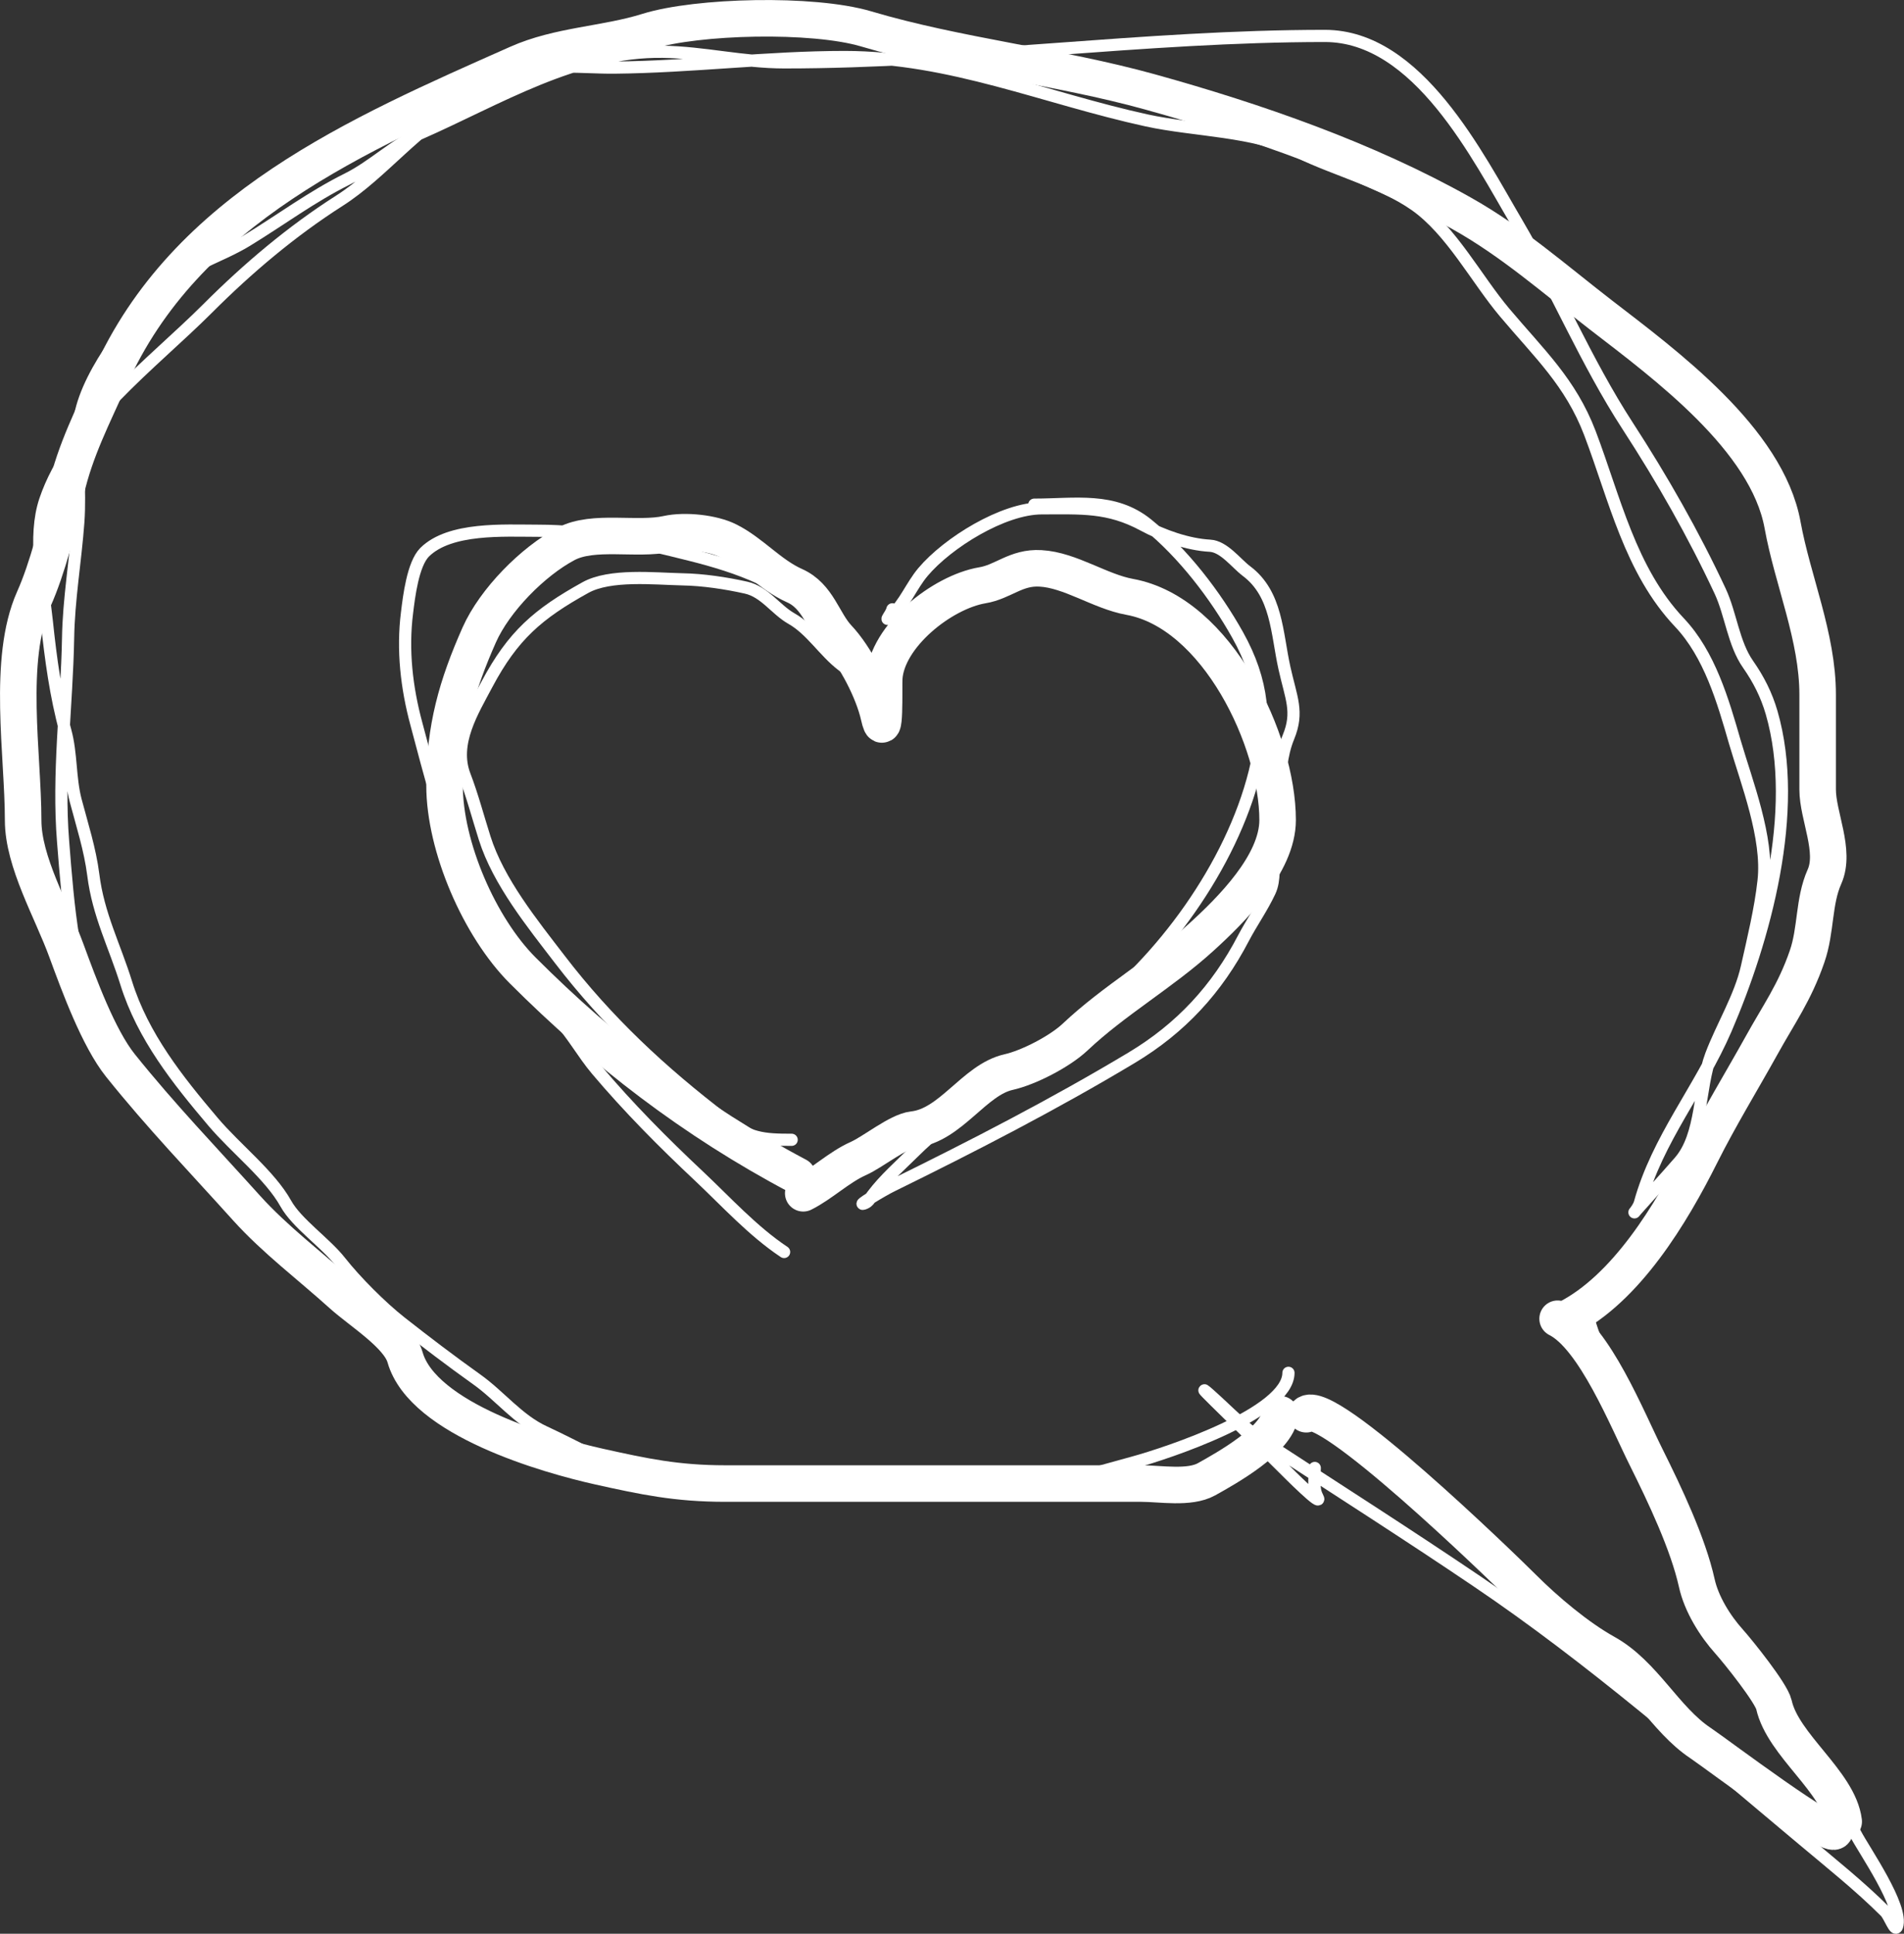
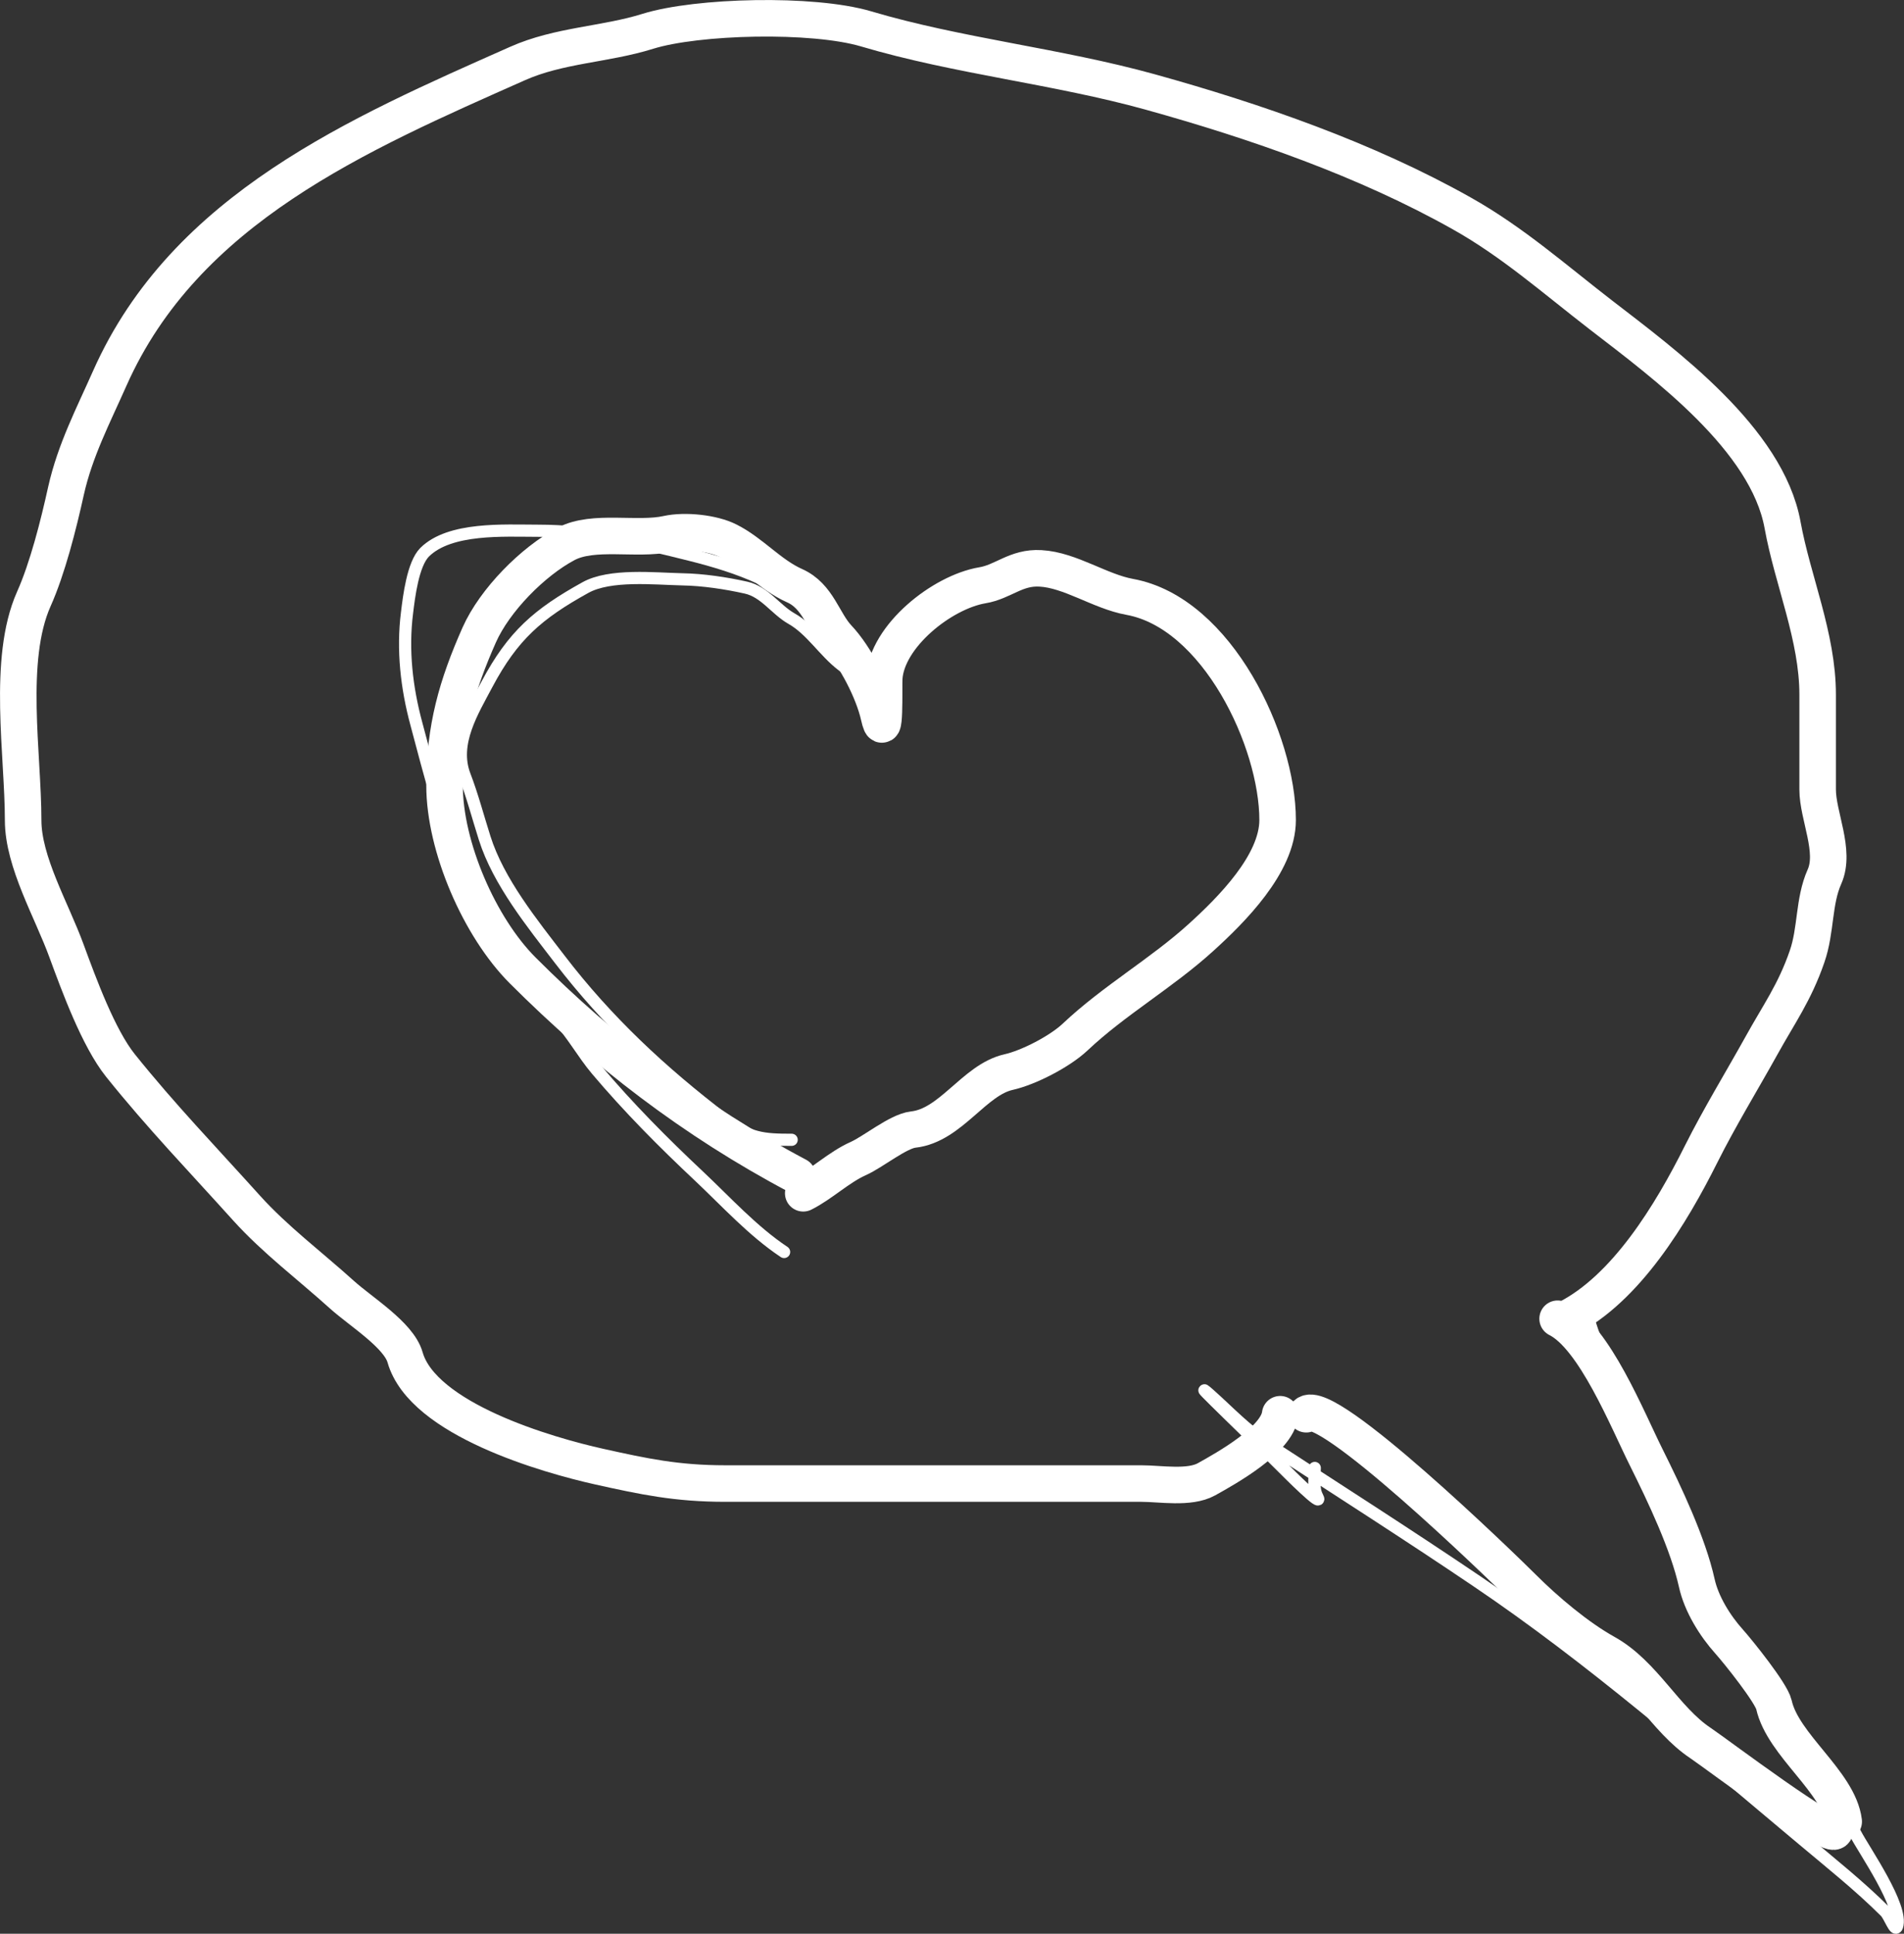
<svg xmlns="http://www.w3.org/2000/svg" viewBox="0 0 15.633 15.875" fill="none">
  <rect x="0" y="0" width="15.633" height="15.875" fill="#333333" stroke="none" />
  <path d="M15.066 15.026C15.066 15.132 14.097 14.4 13.963 14.31C13.668 14.114 13.5 13.744 13.18 13.567C12.95 13.439 12.691 13.22 12.504 13.033C12.321 12.85 10.88 11.455 10.725 11.61" stroke="white" stroke-width="0.3" stroke-linecap="round" />
  <path d="M15.138 14.954C15.097 14.626 14.639 14.328 14.565 13.994C14.543 13.898 14.274 13.562 14.197 13.476C14.081 13.347 13.97 13.168 13.932 12.997C13.86 12.672 13.669 12.27 13.517 11.965C13.361 11.653 13.091 10.977 12.789 10.826" stroke="white" stroke-width="0.3" stroke-linecap="round" />
  <path d="M10.511 11.61C10.485 11.822 10.069 12.053 9.906 12.144C9.765 12.222 9.528 12.179 9.372 12.179C8.861 12.179 8.35 12.179 7.838 12.179C7.211 12.179 6.583 12.179 5.956 12.179C5.555 12.179 5.285 12.121 4.924 12.041C4.495 11.946 3.471 11.652 3.326 11.143C3.274 10.959 2.962 10.768 2.808 10.629C2.542 10.389 2.259 10.177 2.025 9.918C1.666 9.519 1.325 9.166 0.989 8.747C0.809 8.522 0.65 8.089 0.546 7.806C0.426 7.476 0.19 7.076 0.19 6.734C0.19 6.192 0.057 5.416 0.277 4.919C0.39 4.667 0.48 4.31 0.542 4.029C0.617 3.695 0.767 3.409 0.902 3.104C1.521 1.712 2.944 1.101 4.248 0.522C4.591 0.369 4.972 0.366 5.319 0.257C5.724 0.131 6.672 0.107 7.111 0.237C7.865 0.461 8.68 0.543 9.444 0.755C10.308 0.995 11.217 1.31 12.002 1.752C12.419 1.986 12.764 2.292 13.145 2.586C13.67 2.991 14.508 3.605 14.636 4.31C14.719 4.767 14.924 5.228 14.924 5.702C14.924 5.962 14.924 6.222 14.924 6.481C14.924 6.698 15.074 6.986 14.98 7.197C14.889 7.401 14.913 7.635 14.837 7.853C14.735 8.149 14.605 8.326 14.462 8.585C14.302 8.873 14.12 9.17 13.967 9.475C13.723 9.963 13.351 10.581 12.86 10.827" stroke="white" stroke-width="0.3" stroke-linecap="round" />
  <path d="M6.548 9.653C5.694 9.201 4.959 8.634 4.292 7.967C3.937 7.612 3.65 6.951 3.65 6.447C3.65 5.977 3.751 5.627 3.935 5.212C4.062 4.927 4.374 4.61 4.648 4.465C4.872 4.346 5.232 4.438 5.479 4.383C5.625 4.351 5.853 4.376 5.978 4.439C6.171 4.535 6.32 4.717 6.524 4.808C6.718 4.894 6.757 5.105 6.88 5.236C7.023 5.387 7.17 5.674 7.216 5.877C7.271 6.126 7.256 5.643 7.26 5.568C7.281 5.221 7.735 4.861 8.065 4.805C8.237 4.777 8.342 4.654 8.543 4.666C8.787 4.679 9.032 4.856 9.276 4.9C9.994 5.031 10.49 6.083 10.49 6.732C10.49 7.092 10.108 7.472 9.862 7.695C9.54 7.988 9.147 8.212 8.828 8.513C8.702 8.632 8.446 8.764 8.282 8.801C7.998 8.864 7.808 9.239 7.498 9.273C7.374 9.287 7.17 9.456 7.047 9.511C6.889 9.581 6.745 9.721 6.595 9.796" stroke="white" stroke-width="0.3" stroke-linecap="round" />
  <path d="M13.051 10.836C13.02 10.84 13.443 11.856 13.451 11.877C13.733 12.61 13.971 13.368 14.478 13.978C14.757 14.315 15.029 14.659 15.234 15.053C15.307 15.193 15.63 15.653 15.576 15.815C15.56 15.864 15.516 15.731 15.48 15.694C15.265 15.48 15.033 15.296 14.801 15.101C13.925 14.369 13.071 13.619 12.126 12.981C11.558 12.597 10.981 12.229 10.407 11.855C10.229 11.74 10.09 11.59 9.933 11.45C9.721 11.262 10.335 11.85 10.535 12.051C10.572 12.088 10.873 12.39 10.817 12.289C10.779 12.221 10.795 12.127 10.795 12.051" stroke="white" stroke-width="0.1" stroke-linecap="round" />
-   <path d="M10.579 11.27C10.579 11.6 9.591 11.928 9.302 12.007C8.86 12.127 8.426 12.267 7.967 12.267C7.627 12.267 7.287 12.267 6.947 12.267C6.397 12.267 5.804 12.28 5.272 12.115C4.981 12.025 4.749 11.884 4.472 11.756C4.255 11.657 4.105 11.459 3.913 11.323C3.697 11.169 3.496 11.016 3.291 10.855C3.131 10.729 2.922 10.52 2.795 10.359C2.672 10.202 2.437 10.043 2.347 9.881C2.216 9.646 1.935 9.429 1.749 9.209C1.46 8.868 1.172 8.507 1.036 8.069C0.94 7.761 0.807 7.51 0.766 7.182C0.739 6.971 0.675 6.775 0.621 6.57C0.573 6.385 0.588 6.19 0.537 6.002C0.458 5.714 0.416 5.404 0.385 5.107C0.353 4.803 0.27 4.406 0.371 4.107C0.584 3.476 1.249 2.988 1.706 2.531C2.033 2.204 2.393 1.899 2.785 1.649C3.142 1.422 3.428 1.032 3.812 0.84C3.956 0.767 4.1 0.687 4.248 0.62C4.494 0.51 4.783 0.558 5.046 0.555C5.676 0.549 6.306 0.468 6.935 0.468C7.802 0.468 8.578 0.806 9.417 0.989C9.813 1.075 10.295 1.069 10.666 1.249C10.969 1.397 11.342 1.49 11.618 1.683C11.916 1.892 12.122 2.291 12.355 2.567C12.639 2.904 12.895 3.139 13.054 3.555C13.258 4.092 13.385 4.683 13.789 5.11C14.037 5.372 14.147 5.754 14.244 6.091C14.342 6.426 14.52 6.877 14.48 7.231C14.455 7.461 14.394 7.711 14.343 7.939C14.288 8.185 14.138 8.426 14.049 8.662C13.947 8.933 13.981 9.317 13.789 9.537C13.673 9.67 13.554 9.8 13.437 9.932C13.391 9.985 13.45 9.925 13.464 9.877C13.61 9.348 13.955 8.948 14.17 8.45C14.489 7.71 14.78 6.658 14.546 5.85C14.504 5.705 14.439 5.577 14.353 5.454C14.233 5.283 14.212 5.044 14.124 4.854C13.904 4.383 13.648 3.934 13.365 3.498C13.02 2.967 12.779 2.382 12.459 1.837C12.134 1.286 11.644 0.295 10.878 0.295C9.393 0.295 7.923 0.512 6.439 0.512C6.1 0.512 5.776 0.43 5.441 0.425C4.726 0.415 4.089 0.814 3.45 1.095C3.235 1.19 3.065 1.363 2.853 1.469C2.557 1.616 2.303 1.807 2.024 1.977C1.793 2.117 1.499 2.193 1.306 2.387C1.058 2.635 0.677 3.118 0.648 3.486C0.627 3.751 0.662 4.02 0.643 4.286C0.62 4.604 0.564 4.919 0.559 5.24C0.549 5.792 0.473 6.352 0.518 6.908C0.539 7.173 0.56 7.449 0.604 7.713C0.652 7.997 0.793 8.261 0.862 8.537" stroke="white" stroke-width="0.1" stroke-linecap="round" />
  <path d="M6.5 9.357C6.265 9.357 6.151 9.348 5.944 9.19C5.433 8.801 4.984 8.382 4.598 7.878C4.371 7.582 4.092 7.238 3.979 6.879C3.926 6.712 3.878 6.53 3.815 6.366C3.714 6.102 3.883 5.836 3.999 5.616C4.212 5.216 4.418 5.039 4.806 4.824C5.009 4.711 5.373 4.751 5.603 4.756C5.772 4.759 5.959 4.787 6.125 4.824C6.279 4.858 6.368 5.004 6.498 5.078C6.658 5.168 6.766 5.348 6.912 5.46C6.997 5.524 7.126 5.632 7.168 5.731C7.228 5.873 7.077 5.604 7.059 5.574C6.957 5.408 6.858 5.239 6.728 5.093C6.459 4.792 6.058 4.653 5.671 4.556C5.235 4.447 4.86 4.357 4.414 4.357C4.139 4.357 3.693 4.328 3.486 4.534C3.39 4.631 3.358 4.898 3.342 5.03C3.303 5.337 3.339 5.647 3.418 5.94C3.525 6.336 3.637 6.812 3.831 7.172C4.053 7.586 4.261 8.013 4.582 8.362C4.701 8.491 4.786 8.649 4.899 8.783C5.16 9.092 5.445 9.379 5.74 9.656C5.964 9.867 6.18 10.106 6.438 10.278" stroke="white" stroke-width="0.1" stroke-linecap="round" />
-   <path d="M7.327 5.002C7.318 5.044 7.249 5.119 7.316 5.058C7.43 4.955 7.482 4.81 7.579 4.695C7.781 4.456 8.236 4.173 8.554 4.173C8.879 4.173 9.1 4.156 9.387 4.311C9.546 4.397 9.753 4.47 9.934 4.48C10.049 4.486 10.148 4.623 10.234 4.688C10.485 4.876 10.482 5.195 10.546 5.484C10.601 5.732 10.664 5.844 10.579 6.051C10.458 6.347 10.542 6.689 10.471 6.999C10.447 7.105 10.473 7.219 10.425 7.32C10.363 7.452 10.278 7.572 10.21 7.701C9.991 8.122 9.695 8.441 9.292 8.683C8.657 9.064 7.987 9.409 7.327 9.733C7.246 9.772 7.017 9.911 7.1 9.878C7.131 9.866 7.144 9.838 7.163 9.813C7.263 9.68 7.393 9.567 7.511 9.45C7.789 9.174 8.1 8.999 8.416 8.775C8.591 8.65 8.732 8.49 8.907 8.361C9.538 7.893 10.11 7.108 10.302 6.338C10.405 5.929 10.371 5.588 10.163 5.215C9.98 4.887 9.713 4.539 9.42 4.303C9.145 4.081 8.828 4.143 8.492 4.143" stroke="white" stroke-width="0.1" stroke-linecap="round" />
</svg>